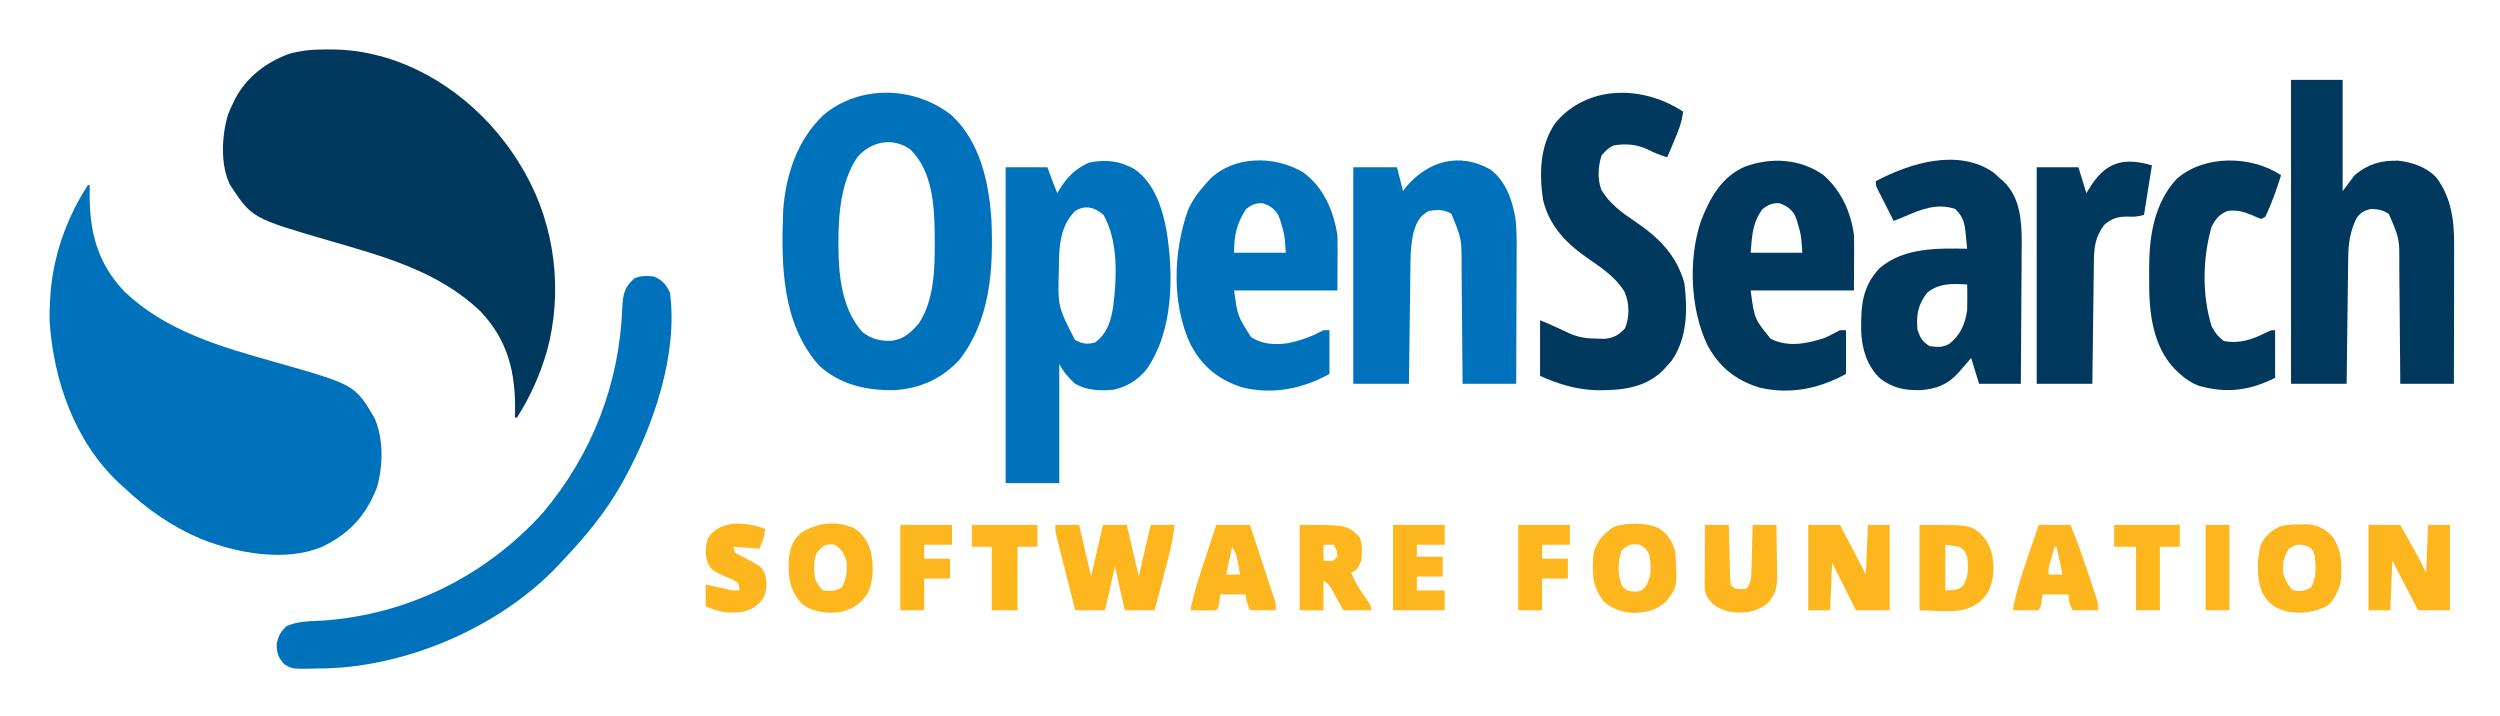
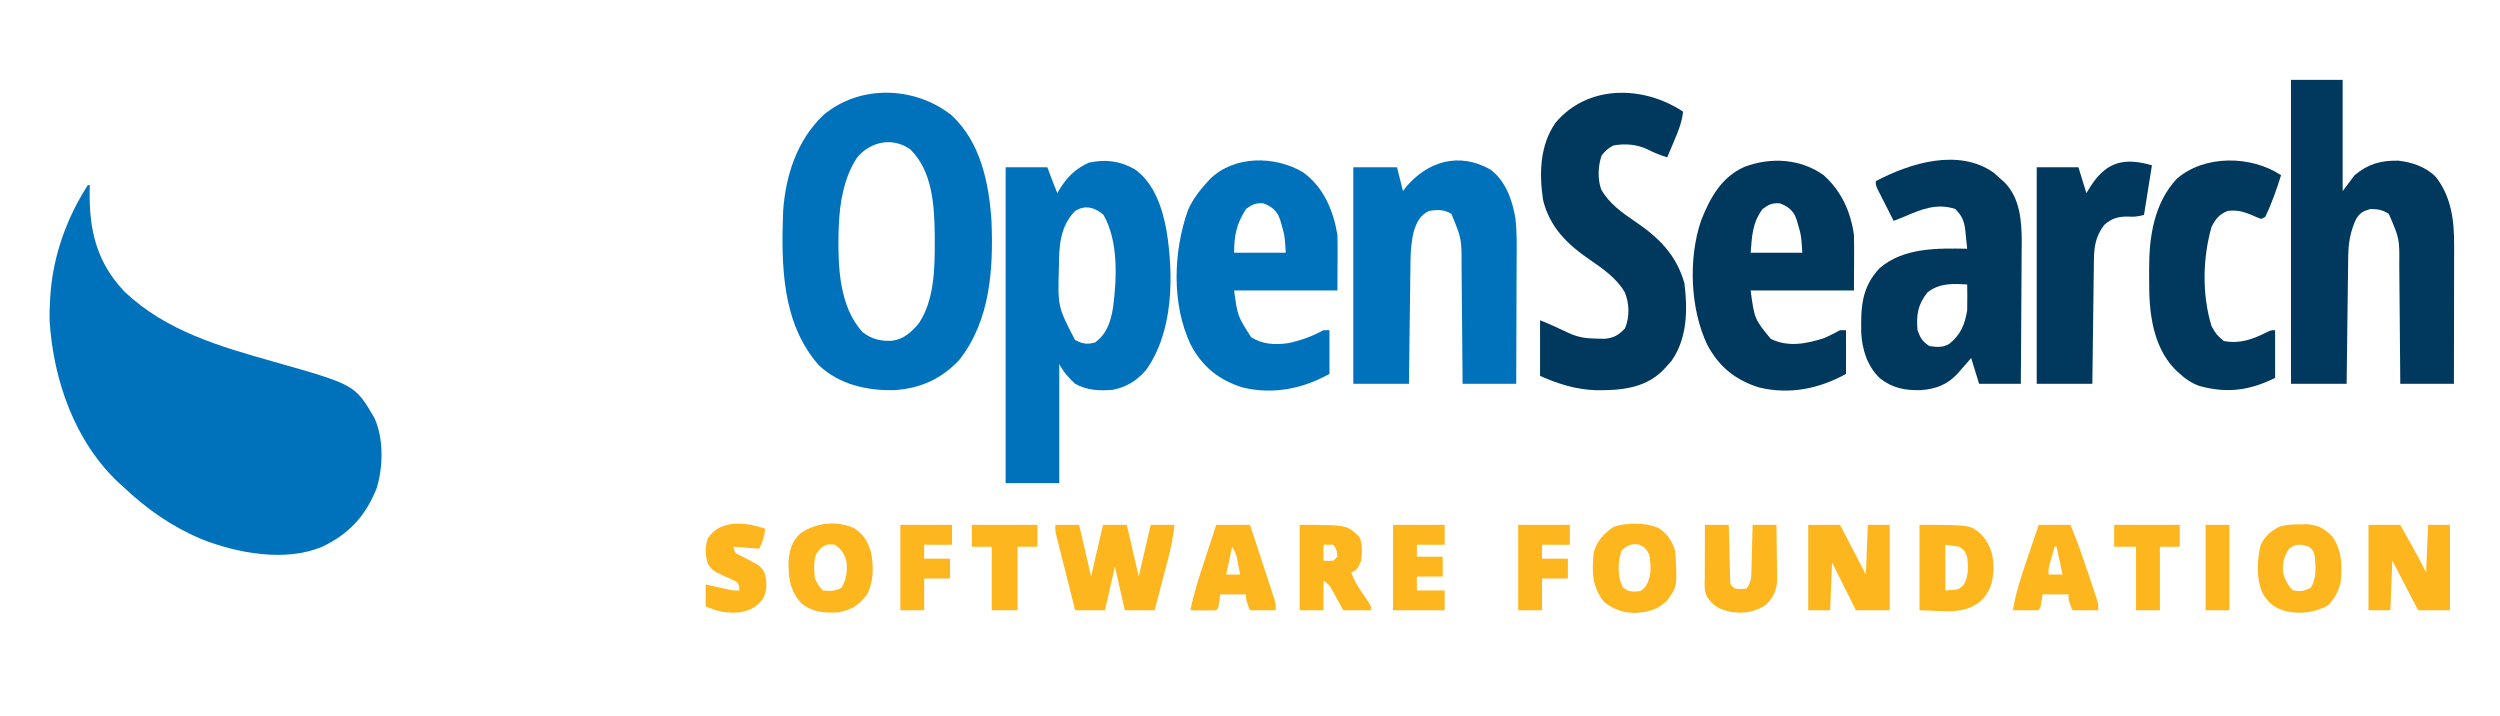
<svg xmlns="http://www.w3.org/2000/svg" role="img" viewBox="-5.20 -14.20 1258.40 360.40">
  <title>ossf-logo.svg</title>
-   <path fill="#00395D" d="M0 0 C0.963 0.004 1.926 0.008 2.917 0.013 C11.048 0.14 18.507 1.162 26.375 3.312 C27.371 3.579 28.368 3.846 29.395 4.121 C58.482 12.883 83.331 34.243 98.375 60.312 C98.728 60.922 99.082 61.531 99.446 62.159 C114.678 88.996 118.609 122.076 110.494 151.824 C107.03 163.703 102.083 174.884 95.375 185.312 C95.045 185.312 94.715 185.312 94.375 185.312 C94.398 184.464 94.421 183.616 94.445 182.742 C94.752 162.798 90.999 146.525 76.906 131.719 C55.667 111.479 28.019 104.139 0.54 96.138 C-37.975 84.916 -37.975 84.916 -48.941 68.32 C-54.043 58.331 -53.236 43.109 -50 32.625 C-49.266 30.83 -48.475 29.056 -47.625 27.312 C-47.212 26.446 -46.8 25.58 -46.375 24.688 C-40.566 13.861 -31.016 6.618 -19.625 2.312 C-13.093 0.383 -6.783 -0.041 0 0 Z" transform="translate(159.625 10.688)" />
  <path fill="#0072BC" d="M0 0 C0.33 0 0.66 0 1 0 C0.977 0.932 0.954 1.864 0.93 2.824 C0.649 22.64 4.418 38.831 18.469 53.594 C39.394 73.535 66.826 81.306 93.97 88.987 C134.488 100.469 134.488 100.469 144.32 117.254 C148.976 127.656 148.694 141.846 145.375 152.625 C139.753 166.611 131.584 175.445 118 182 C99.351 189.83 75.265 185.282 57.062 178.125 C42.115 171.758 29.8 163.126 18 152 C17.261 151.337 16.523 150.675 15.762 149.992 C-6.672 129.033 -17.329 98.104 -19.246 68.156 C-19.313 64.745 -19.213 61.405 -19 58 C-18.919 56.703 -18.838 55.406 -18.754 54.07 C-17.172 34.738 -10.479 16.291 0 0 Z" transform="translate(39 79)" />
  <path fill="#0072BC" d="M0 0 C14.691 13.435 19.02 34.218 20.25 53.281 C21.252 77.577 19.645 103.424 4.055 123.266 C-4.882 132.863 -15.797 137.754 -28.785 138.492 C-42.535 138.782 -56.27 135.69 -66.625 126 C-85.461 104.703 -85.606 75.083 -84.625 48.312 C-83.37 30.344 -77.609 12.618 -64.312 0 C-46.023 -15.371 -18.52 -14.537 0 0 Z M-47.309 21.309 C-54.056 31.287 -56.238 44.477 -56.625 56.312 C-56.665 57.353 -56.705 58.393 -56.746 59.465 C-57.069 76.057 -56.454 96.391 -44.625 109.312 C-40.076 112.861 -35.432 113.944 -29.719 113.621 C-23.684 112.732 -19.986 109.277 -16.23 104.734 C-8.504 93.079 -8.249 76.998 -8.312 63.5 C-8.317 62.277 -8.321 61.055 -8.325 59.795 C-8.507 45.224 -9.589 28.086 -20.625 17.312 C-29.502 10.972 -40.568 13.317 -47.309 21.309 Z" transform="translate(473.625 43.688)" />
  <path fill="#0072BC" d="M0 0 C9.877 7.021 13.918 19.557 16 31 C19.618 53.568 19.477 81.618 5.75 100.938 C1.393 106.191 -4.267 109.7 -11 111 C-17.606 111.593 -24.122 111.314 -30 108 C-33.201 105.064 -36.049 101.902 -38 98 C-38 117.8 -38 137.6 -38 158 C-46.91 158 -55.82 158 -65 158 C-65 105.53 -65 53.06 -65 -1 C-58.07 -1 -51.14 -1 -44 -1 C-43.01 1.64 -42.02 4.28 -41 7 C-40.339 8.669 -39.676 10.337 -39 12 C-38.648 11.408 -38.296 10.817 -37.934 10.207 C-33.892 3.739 -30.085 -0.094 -23.188 -3.312 C-14.771 -5.128 -7.542 -4.26 0 0 Z M-30 21 C-37.777 28.777 -38.1 39.015 -38.19 49.511 C-38.774 69.154 -38.774 69.154 -30.062 85.938 C-26.322 87.864 -24.118 88.303 -20 87.188 C-13.942 82.77 -12.034 76.534 -10.894 69.288 C-9.015 54.625 -8.225 36.106 -15.75 22.938 C-20.164 19.137 -24.941 17.805 -30 21 Z" transform="translate(566 71)" />
  <path fill="#00395D" d="M0 0 C8.58 0 17.16 0 26 0 C26 18.48 26 36.96 26 56 C27.98 53.36 29.96 50.72 32 48 C38.81 42.304 45.215 40.509 54.086 40.68 C60.957 41.435 68.186 43.903 73 49 C80.685 58.954 82.176 70.816 82.114 83.068 C82.114 83.83 82.114 84.592 82.114 85.377 C82.113 87.866 82.106 90.355 82.098 92.844 C82.096 94.581 82.094 96.318 82.093 98.056 C82.09 102.606 82.08 107.157 82.069 111.707 C82.058 116.359 82.054 121.012 82.049 125.664 C82.038 134.776 82.021 143.888 82 153 C73.09 153 64.18 153 55 153 C54.985 150.805 54.971 148.611 54.956 146.35 C54.905 139.073 54.839 131.797 54.764 124.521 C54.72 120.112 54.68 115.704 54.654 111.295 C54.627 107.035 54.587 102.775 54.537 98.515 C54.52 96.896 54.509 95.276 54.502 93.656 C54.627 79.912 54.627 79.912 49.25 67.5 C46.094 65.396 43.781 65.065 40 65 C36.501 65.96 34.671 66.888 32.773 70.031 C29.822 76.401 28.882 82.066 28.795 89.085 C28.78 90.125 28.78 90.125 28.765 91.186 C28.733 93.464 28.708 95.742 28.684 98.02 C28.663 99.604 28.642 101.189 28.621 102.774 C28.566 106.934 28.516 111.095 28.468 115.256 C28.417 119.506 28.362 123.756 28.307 128.006 C28.199 136.337 28.098 144.669 28 153 C18.76 153 9.52 153 0 153 C0 102.51 0 52.02 0 0 Z" transform="translate(1148 26)" />
-   <path fill="#0072BC" d="M0 0 C4.249 1.794 5.966 3.921 8 8 C12.227 39.037 -0.267 75.164 -15 102 C-15.348 102.634 -15.696 103.268 -16.054 103.921 C-24.172 118.491 -34.54 130.954 -46 143 C-46.691 143.755 -47.382 144.511 -48.094 145.289 C-77.072 175.939 -122.845 195.898 -164.855 197.238 C-166.966 197.269 -169.077 197.293 -171.188 197.312 C-172.254 197.342 -173.321 197.371 -174.42 197.4 C-182.22 197.464 -182.22 197.464 -186.152 195.125 C-189.263 191.547 -190.045 189.263 -189.875 184.5 C-188.897 180.586 -187.921 178.763 -185 176 C-179.259 173.396 -173.19 173.523 -167 173.188 C-124.127 170.293 -84.861 150.827 -56 119 C-31.101 89.449 -17.341 53.919 -15.946 15.349 C-15.6 8.84 -14.879 5.462 -10 1 C-6.804 -0.598 -3.477 -0.368 0 0 Z" transform="translate(324 125)" />
  <path fill="#0072BC" d="M0 0 C7.743 5.756 11.014 15.247 12.617 24.413 C13.49 31.731 13.272 39.102 13.227 46.461 C13.223 48.239 13.22 50.017 13.218 51.795 C13.21 56.439 13.191 61.083 13.169 65.727 C13.148 70.48 13.139 75.233 13.129 79.986 C13.108 89.287 13.072 98.587 13.031 107.887 C4.121 107.887 -4.789 107.887 -13.969 107.887 C-13.983 105.692 -13.998 103.498 -14.013 101.237 C-14.063 93.96 -14.13 86.684 -14.204 79.408 C-14.249 74.999 -14.288 70.591 -14.315 66.182 C-14.341 61.922 -14.382 57.662 -14.432 53.402 C-14.449 51.782 -14.46 50.163 -14.466 48.543 C-14.449 34.854 -14.449 34.854 -19.594 22.324 C-23.302 20.08 -26.756 20.163 -30.969 20.887 C-35.413 23.206 -36.81 26.153 -38.391 30.691 C-39.725 35.759 -40.107 40.674 -40.174 45.902 C-40.189 46.913 -40.189 46.913 -40.204 47.944 C-40.235 50.151 -40.26 52.359 -40.285 54.566 C-40.306 56.105 -40.327 57.643 -40.348 59.182 C-40.403 63.216 -40.453 67.25 -40.501 71.284 C-40.551 75.407 -40.607 79.53 -40.662 83.652 C-40.769 91.73 -40.87 99.809 -40.969 107.887 C-50.209 107.887 -59.449 107.887 -68.969 107.887 C-68.969 71.917 -68.969 35.947 -68.969 -1.113 C-61.709 -1.113 -54.449 -1.113 -46.969 -1.113 C-45.979 2.847 -44.989 6.807 -43.969 10.887 C-43.474 10.206 -42.979 9.525 -42.469 8.824 C-31.39 -4.194 -15.68 -8.867 0 0 Z" transform="translate(744.969 71.113)" />
  <path fill="#00395D" d="M0 0 C-0.613 5.405 -2.444 9.924 -4.562 14.875 C-4.892 15.659 -5.221 16.442 -5.561 17.25 C-6.368 19.169 -7.183 21.085 -8 23 C-11.569 21.871 -14.822 20.623 -18.125 18.875 C-23.645 16.4 -29.047 16.002 -35 17 C-37.777 18.378 -38.924 19.587 -41 22 C-42.819 27.458 -43.133 33.856 -41.164 39.32 C-37.122 46.238 -30.794 50.834 -24.254 55.235 C-12.269 63.309 -3.372 72.091 0.668 86.359 C2.342 99.671 2.141 114.093 -5.812 125.438 C-6.84 126.655 -7.903 127.845 -9 129 C-9.525 129.553 -10.049 130.106 -10.59 130.676 C-19.841 139.448 -31.753 140.315 -43.945 140.219 C-54.083 139.828 -62.713 137.128 -72 133 C-72 123.76 -72 114.52 -72 105 C-66.915 107.034 -62.007 109.32 -57.059 111.66 C-52.211 113.784 -48.378 114.182 -43.062 114.25 C-41.857 114.276 -40.652 114.302 -39.41 114.328 C-34.828 113.887 -32.25 112.379 -29.188 109 C-26.9 103.221 -26.939 96.636 -29.375 90.875 C-33.428 83.897 -40.452 78.972 -47 74.5 C-58.364 66.727 -67.272 58.006 -70.527 44.242 C-72.452 31.04 -72.113 16.845 -64.188 5.562 C-48.022 -13.634 -20.159 -13.33 0 0 Z" transform="translate(842 42)" />
  <path fill="#00395D" d="M0 0 C1.235 1.053 2.445 2.136 3.625 3.25 C4.179 3.741 4.734 4.232 5.305 4.738 C13.27 12.723 14.046 24.169 14.089 34.826 C14.078 37.443 14.047 40.059 14.016 42.676 C14.008 44.518 14.002 46.36 13.998 48.203 C13.983 53.008 13.944 57.813 13.9 62.618 C13.858 67.539 13.84 72.46 13.82 77.381 C13.778 87.004 13.707 96.627 13.625 106.25 C6.695 106.25 -0.235 106.25 -7.375 106.25 C-9.355 99.815 -9.355 99.815 -11.375 93.25 C-12.088 94.081 -12.801 94.913 -13.535 95.77 C-14.502 96.868 -15.469 97.965 -16.438 99.062 C-17.136 99.883 -17.136 99.883 -17.85 100.721 C-22.98 106.479 -28.886 108.853 -36.59 109.41 C-44.365 109.686 -50.958 108.426 -57.188 103.562 C-63.58 97.584 -66.331 88.914 -66.711 80.324 C-66.925 67.627 -66.539 57.664 -57.426 48.004 C-45.291 37.625 -28.442 37.978 -13.375 38.25 C-13.604 35.851 -13.858 33.458 -14.125 31.062 C-14.187 30.389 -14.249 29.715 -14.312 29.021 C-14.864 24.314 -15.992 21.577 -19.375 18.25 C-28.764 15.12 -36.68 18.489 -45.375 22.25 C-47.04 22.921 -48.706 23.59 -50.375 24.25 C-51.881 21.295 -53.379 18.335 -54.875 15.375 C-55.519 14.112 -55.519 14.112 -56.176 12.824 C-56.582 12.019 -56.988 11.213 -57.406 10.383 C-57.783 9.639 -58.16 8.896 -58.549 8.129 C-59.375 6.25 -59.375 6.25 -59.375 4.25 C-42.207 -4.865 -17.642 -12.497 0 0 Z M-33.375 60.25 C-38.245 66.368 -39.049 71.645 -38.375 79.25 C-36.833 83.363 -36.038 84.808 -32.375 87.25 C-28.454 87.773 -25.89 88.093 -22.402 86.152 C-16.698 81.611 -14.518 76.393 -13.375 69.25 C-13.308 66.98 -13.29 64.708 -13.312 62.438 C-13.322 61.276 -13.331 60.115 -13.34 58.918 C-13.351 58.038 -13.363 57.157 -13.375 56.25 C-20.773 55.806 -27.317 55.476 -33.375 60.25 Z" transform="translate(998.375 72.75)" />
  <path fill="#00395D" d="M0 0 C8.845 7.954 13.482 18.301 15.133 29.918 C15.211 32.154 15.241 34.392 15.23 36.629 C15.228 37.751 15.225 38.873 15.223 40.029 C15.214 41.436 15.205 42.843 15.195 44.293 C15.175 48.789 15.154 53.285 15.133 57.918 C-2.027 57.918 -19.187 57.918 -36.867 57.918 C-34.946 72.272 -34.946 72.272 -26.742 82.293 C-17.929 86.606 -8.873 84.767 0.133 81.918 C2.892 80.711 5.476 79.345 8.133 77.918 C9.123 77.918 10.113 77.918 11.133 77.918 C11.133 85.178 11.133 92.438 11.133 99.918 C-2.415 107.445 -17.337 110.465 -32.68 106.73 C-44.627 102.946 -52.755 96.385 -58.68 85.293 C-67.301 67.215 -68.29 41.928 -61.867 22.918 C-57.373 11.447 -51.642 0.824 -39.852 -4.34 C-26.638 -9.282 -11.633 -8.443 0 0 Z M-30.867 16.918 C-35.996 23.986 -36.123 29.986 -36.867 38.918 C-28.287 38.918 -19.707 38.918 -10.867 38.918 C-11.392 30.16 -11.392 30.16 -13.68 22.418 C-13.996 21.624 -14.311 20.83 -14.637 20.012 C-16.517 16.812 -18.8 15.311 -22.242 14.043 C-26.123 13.858 -27.707 14.614 -30.867 16.918 Z" transform="translate(912.867 74.082)" />
  <path fill="#0072BC" d="M0 0 C10.41 7.574 15.226 19.138 17.312 31.5 C17.392 33.703 17.42 35.909 17.41 38.113 C17.408 39.238 17.405 40.362 17.403 41.521 C17.393 42.937 17.384 44.353 17.375 45.812 C17.354 50.329 17.334 54.846 17.312 59.5 C0.152 59.5 -17.008 59.5 -34.688 59.5 C-32.954 72.366 -32.954 72.366 -26.156 82.973 C-20.526 86.677 -13.936 86.976 -7.438 86.023 C-0.933 84.653 4.479 82.633 10.312 79.5 C11.303 79.5 12.293 79.5 13.312 79.5 C13.312 86.76 13.312 94.02 13.312 101.5 C-0.235 109.027 -15.157 112.047 -30.5 108.312 C-42.448 104.529 -50.575 97.967 -56.5 86.875 C-66.209 66.516 -65.346 40.137 -57.938 19.125 C-55.659 13.922 -52.48 9.699 -48.688 5.5 C-47.81 4.522 -47.81 4.522 -46.914 3.523 C-34.75 -8.538 -14.172 -8.396 0 0 Z M-28.688 18.5 C-33.432 25.84 -34.688 31.781 -34.688 40.5 C-26.108 40.5 -17.527 40.5 -8.688 40.5 C-9.213 31.742 -9.213 31.742 -11.5 24 C-11.816 23.206 -12.132 22.412 -12.457 21.594 C-14.338 18.394 -16.62 16.893 -20.062 15.625 C-23.943 15.44 -25.527 16.196 -28.688 18.5 Z" transform="translate(650.688 72.5)" />
  <path fill="#00395D" d="M0 0 C-2.259 7.134 -4.692 14.275 -8 21 C-8.99 21.495 -8.99 21.495 -10 22 C-12.137 21.223 -12.137 21.223 -14.688 20.062 C-19.006 18.27 -22.268 17.35 -27 18 C-31.257 19.838 -32.902 21.939 -35 26 C-39.517 41.968 -39.832 60.06 -35 76 C-32.519 80.261 -32.519 80.261 -28.875 83.438 C-20.872 85.003 -14.374 82.631 -7.25 79.059 C-5 78 -5 78 -3 78 C-3 85.92 -3 93.84 -3 102 C-15.811 108.405 -27.349 109.92 -41.242 106.039 C-45.533 104.422 -48.695 102.142 -52 99 C-52.543 98.486 -53.085 97.971 -53.645 97.441 C-64.757 85.71 -66.536 68.513 -66.391 53.096 C-66.375 51.067 -66.391 49.039 -66.41 47.01 C-66.438 30.975 -63.924 14.095 -52.562 1.875 C-38.779 -10.339 -15.025 -10.017 0 0 Z" transform="translate(1143 74)" />
  <path fill="#00395D" d="M0 0 C-1.32 8.25 -2.64 16.5 -4 25 C-7.348 25.837 -9.039 26.028 -12.312 25.812 C-17.095 25.781 -20.401 26.794 -24 30 C-28.312 35.649 -29.117 40.864 -29.205 47.788 C-29.22 48.798 -29.22 48.798 -29.235 49.829 C-29.267 52.048 -29.292 54.266 -29.316 56.484 C-29.337 58.026 -29.358 59.567 -29.379 61.108 C-29.434 65.159 -29.484 69.21 -29.532 73.26 C-29.583 77.396 -29.638 81.532 -29.693 85.668 C-29.801 93.779 -29.902 101.889 -30 110 C-39.24 110 -48.48 110 -58 110 C-58 74.03 -58 38.06 -58 1 C-51.07 1 -44.14 1 -37 1 C-35.68 5.29 -34.36 9.58 -33 14 C-31.701 11.927 -31.701 11.927 -30.375 9.812 C-22.367 -2.171 -13.392 -3.826 0 0 Z" transform="translate(1078 69)" />
  <path fill="#FDB61D" d="M0 0 C3.96 0 7.92 0 12 0 C13.98 8.58 15.96 17.16 18 26 C19.98 17.42 21.96 8.84 24 0 C27.96 0 31.92 0 36 0 C37.98 8.58 39.96 17.16 42 26 C43.98 17.42 45.96 8.84 48 0 C51.96 0 55.92 0 60 0 C59.398 5.641 58.384 10.958 56.934 16.438 C56.735 17.203 56.537 17.969 56.333 18.757 C55.706 21.173 55.072 23.586 54.438 26 C54.008 27.65 53.579 29.299 53.15 30.949 C52.106 34.968 51.054 38.984 50 43 C45.05 43 40.1 43 35 43 C33.35 35.74 31.7 28.48 30 21 C28.35 28.26 26.7 35.52 25 43 C20.05 43 15.1 43 10 43 C8.571 37.359 7.147 31.718 5.728 26.075 C5.244 24.155 4.759 22.235 4.272 20.316 C3.574 17.559 2.88 14.801 2.188 12.043 C1.969 11.184 1.75 10.324 1.525 9.439 C1.324 8.638 1.124 7.837 0.918 7.012 C0.74 6.309 0.563 5.605 0.38 4.879 C0 3 0 3 0 0 Z" transform="translate(526 250)" />
  <path fill="#FDB61D" d="M0 0 C5.28 0 10.56 0 16 0 C20.29 8.25 24.58 16.5 29 25 C29.33 16.75 29.66 8.5 30 0 C33.63 0 37.26 0 41 0 C41 14.19 41 28.38 41 43 C35.39 43 29.78 43 24 43 C18.06 31.12 18.06 31.12 12 19 C11.67 26.92 11.34 34.84 11 43 C7.37 43 3.74 43 0 43 C0 28.81 0 14.62 0 0 Z" transform="translate(905 250)" />
  <path fill="#FDB61D" d="M0 0 C5.28 0 10.56 0 16 0 C17.606 2.874 19.21 5.749 20.812 8.625 C21.264 9.433 21.716 10.241 22.182 11.074 C22.623 11.867 23.065 12.66 23.52 13.477 C23.923 14.199 24.326 14.922 24.741 15.667 C26.222 18.412 27.605 21.21 29 24 C29.33 16.08 29.66 8.16 30 0 C33.63 0 37.26 0 41 0 C41 14.19 41 28.38 41 43 C35.72 43 30.44 43 25 43 C20.71 34.75 16.42 26.5 12 18 C11.67 26.25 11.34 34.5 11 43 C7.37 43 3.74 43 0 43 C0 28.81 0 14.62 0 0 Z" transform="translate(1187 250)" />
  <path fill="#FDB61D" d="M0 0 C4.433 2.708 6.691 6.511 8.312 11.375 C9.456 29.285 9.456 29.285 4.312 36.375 C-0.303 41.115 -5.654 42.431 -12.125 42.688 C-18.178 42.523 -22.775 40.905 -27.5 37.125 C-33.583 29.478 -33.61 21.944 -32.688 12.375 C-31.074 6.369 -27.687 2.886 -22.688 -0.625 C-16.055 -2.836 -6.45 -2.944 0 0 Z M-18.688 11.375 C-20.646 17.252 -20.82 24.019 -18.125 29.625 C-15.698 31.633 -15.698 31.633 -12.188 32 C-8.611 31.7 -8.611 31.7 -6.504 29.242 C-3.359 24.278 -3.845 19.049 -4.688 13.375 C-6.609 9.947 -6.609 9.947 -9.688 8.375 C-13.696 7.593 -15.786 8.577 -18.688 11.375 Z" transform="translate(829.688 251.625)" />
  <path fill="#FDB61D" d="M0 0 C1.296 -0.026 2.591 -0.052 3.926 -0.078 C9.465 0.405 12.581 2.119 16.438 6.062 C21.482 13.21 21.456 20.773 20.688 29.25 C19.478 33.886 17.679 37.176 14.438 40.688 C7.942 44.378 0.671 45.245 -6.641 43.785 C-12.342 42.19 -15.054 40.187 -18.312 35.25 C-21.856 28.276 -21.509 18.038 -19.625 10.5 C-17.569 5.977 -14.626 3.544 -10.312 1.25 C-6.739 0.059 -3.767 0.045 0 0 Z M-5.188 12.125 C-7.94 16.173 -8.62 19.387 -8.312 24.25 C-7.357 27.835 -5.966 30.597 -3.312 33.25 C1.393 33.772 1.393 33.772 5.562 31.938 C8.672 27.273 8.103 21.618 7.688 16.25 C6.876 13.082 6.876 13.082 4.688 11.25 C0.4 9.821 -1.361 9.629 -5.188 12.125 Z" transform="translate(1152.313 249.75)" />
  <path fill="#FDB61D" d="M0 0 C4.886 2.996 7.184 7.067 8.688 12.5 C9.973 19.356 9.94 27.094 6.625 33.375 C2.579 38.77 -0.994 41.026 -7.625 42.375 C-14.345 42.917 -21.11 42.343 -26.457 37.828 C-32.262 31.444 -33.034 24.991 -32.871 16.57 C-32.432 10.872 -31.142 6.417 -26.75 2.5 C-19.068 -2.724 -8.639 -3.905 0 0 Z M-18.625 12.375 C-20.583 16.29 -19.989 21.097 -19.625 25.375 C-18.453 27.924 -17.562 29.438 -15.625 31.375 C-11.939 31.723 -9.499 31.881 -6.25 30 C-3.758 25.974 -3.431 22.061 -3.625 17.375 C-4.624 13.204 -5.973 10.809 -9.625 8.375 C-14.155 7.678 -15.774 8.913 -18.625 12.375 Z" transform="translate(424.625 251.625)" />
  <path fill="#FDB61D" d="M0 0 C25.402 0 25.402 0 30.855 4.547 C36.076 10.152 37.446 15.88 37.242 23.41 C36.674 29.488 35.278 34.243 30.688 38.438 C21.844 45.673 11.039 43 0 43 C0 28.81 0 14.62 0 0 Z M13 10 C13 17.59 13 25.18 13 33 C19.433 32.642 19.433 32.642 21.875 30.625 C24.862 26.31 24.56 21.018 24 16 C22.65 12.832 22.65 12.832 20 11 C17.69 10.67 15.38 10.34 13 10 Z" transform="translate(961 250)" />
  <path fill="#FDB61D" d="M0 0 C23.812 0 23.812 0 30 6 C31.841 9.682 31.367 13.972 31 18 C28.974 22.513 28.974 22.513 26 24 C27.475 28.199 29.595 31.537 32.125 35.188 C36 40.779 36 40.779 36 43 C31.38 43 26.76 43 22 43 C21.446 42.001 20.891 41.002 20.32 39.973 C19.589 38.669 18.857 37.366 18.125 36.062 C17.76 35.403 17.395 34.744 17.02 34.064 C15.146 30.421 15.146 30.421 12 28 C12 32.95 12 37.9 12 43 C8.04 43 4.08 43 0 43 C0 28.81 0 14.62 0 0 Z M12 10 C12 12.64 12 15.28 12 18 C14.416 18.167 14.416 18.167 17 18 C17.66 17.34 18.32 16.68 19 16 C18.71 12.693 18.71 12.693 17 10 C15.334 9.959 13.666 9.957 12 10 Z" transform="translate(649 250)" />
  <path fill="#FDB61D" d="M0 0 C5.28 0 10.56 0 16 0 C19.19 7.698 21.948 15.504 24.574 23.407 C25.258 25.46 25.949 27.51 26.641 29.561 C27.079 30.872 27.516 32.184 27.953 33.496 C28.347 34.674 28.74 35.851 29.146 37.064 C30 40 30 40 30 43 C25.71 43 21.42 43 17 43 C15 38 15 38 15 35 C10.71 35 6.42 35 2 35 C1.67 36.98 1.34 38.96 1 41 C0.67 41.66 0.34 42.32 0 43 C-4.29 43 -8.58 43 -13 43 C-11.451 33.61 -8.436 24.854 -5.375 15.875 C-4.854 14.331 -4.333 12.787 -3.812 11.242 C-2.549 7.492 -1.274 3.746 0 0 Z M8 11 C7.495 12.769 6.996 14.541 6.5 16.312 C6.222 17.299 5.943 18.285 5.656 19.301 C4.882 22.023 4.882 22.023 5 25 C7.31 25 9.62 25 12 25 C11.01 20.38 10.02 15.76 9 11 C8.67 11 8.34 11 8 11 Z" transform="translate(1021 250)" />
  <path fill="#FDB61D" d="M0 0 C5.61 0 11.22 0 17 0 C18.857 5.64 20.708 11.282 22.554 16.925 C23.183 18.845 23.814 20.765 24.446 22.684 C25.353 25.44 26.255 28.198 27.156 30.957 C27.441 31.816 27.725 32.676 28.018 33.561 C28.278 34.362 28.538 35.163 28.807 35.988 C29.038 36.691 29.269 37.395 29.506 38.121 C30 40 30 40 30 43 C25.71 43 21.42 43 17 43 C15 38 15 38 15 35 C10.71 35 6.42 35 2 35 C1.783 36.702 1.783 36.702 1.562 38.438 C1 42 1 42 0 43 C-2.186 43.073 -4.375 43.084 -6.562 43.062 C-8.359 43.049 -8.359 43.049 -10.191 43.035 C-11.118 43.024 -12.045 43.012 -13 43 C-11.783 37.103 -10.286 31.399 -8.398 25.684 C-8.157 24.942 -7.916 24.2 -7.667 23.435 C-6.907 21.101 -6.141 18.769 -5.375 16.438 C-4.854 14.841 -4.333 13.244 -3.812 11.646 C-2.547 7.763 -1.273 3.881 0 0 Z M8 11 C7.01 15.62 6.02 20.24 5 25 C7.31 25 9.62 25 12 25 C11.716 23.415 11.422 21.832 11.125 20.25 C10.881 18.927 10.881 18.927 10.633 17.578 C10.02 14.672 10.02 14.672 8 11 Z" transform="translate(607 250)" />
  <path fill="#FDB61D" d="M0 0 C3.96 0 7.92 0 12 0 C12.02 0.898 12.04 1.797 12.06 2.722 C12.138 6.051 12.225 9.379 12.317 12.708 C12.356 14.149 12.391 15.59 12.422 17.032 C12.467 19.102 12.525 21.172 12.586 23.242 C12.617 24.489 12.649 25.735 12.681 27.019 C12.697 30.115 12.697 30.115 15 32 C18 32.417 18 32.417 21 32 C23.389 28.416 23.302 26.628 23.414 22.363 C23.453 21.065 23.491 19.766 23.531 18.428 C23.563 17.056 23.594 15.684 23.625 14.312 C23.663 12.929 23.702 11.546 23.742 10.162 C23.837 6.775 23.922 3.388 24 0 C27.96 0 31.92 0 36 0 C36.074 4.447 36.129 8.894 36.165 13.342 C36.18 14.853 36.2 16.365 36.226 17.875 C36.263 20.055 36.28 22.234 36.293 24.414 C36.309 25.723 36.324 27.032 36.341 28.381 C35.864 33.447 34.323 36.712 30.688 40.25 C24.664 44.172 18.59 44.968 11.629 43.5 C6.639 42.058 3.817 40.578 1 36 C-0.533 32.934 -0.121 29.729 -0.098 26.367 C-0.096 25.615 -0.095 24.864 -0.093 24.089 C-0.088 21.684 -0.075 19.28 -0.062 16.875 C-0.057 15.246 -0.053 13.617 -0.049 11.988 C-0.038 7.992 -0.021 3.996 0 0 Z" transform="translate(853 250)" />
  <path fill="#FDB61D" d="M0 0 C-0.534 3.916 -1.197 6.393 -3 10 C-7.29 9.67 -11.58 9.34 -16 9 C-15.305 12.164 -15.305 12.164 -12.637 13.43 C-11.177 14.145 -11.177 14.145 -9.688 14.875 C-1.898 19.022 -1.898 19.022 0 23 C0.82 27.33 0.958 31.151 -1.105 35.133 C-4.443 39.41 -7.556 41.17 -13 42 C-19.432 42.627 -24.094 41.577 -30 39 C-30 35.37 -30 31.74 -30 28 C-29.024 28.217 -28.048 28.433 -27.043 28.656 C-25.771 28.935 -24.498 29.213 -23.188 29.5 C-21.923 29.778 -20.658 30.057 -19.355 30.344 C-16.079 31.096 -16.079 31.096 -13 31 C-13.053 29.07 -13.053 29.07 -14 27 C-16.635 25.447 -16.635 25.447 -19.812 24.188 C-26.737 20.89 -26.737 20.89 -28.812 17.688 C-30.298 13.074 -30.359 9.644 -29 5 C-23.133 -4.848 -9.565 -3.559 0 0 Z" transform="translate(380 252)" />
  <path fill="#FDB61D" d="M0 0 C8.58 0 17.16 0 26 0 C26 3.3 26 6.6 26 10 C21.38 10 16.76 10 12 10 C12 11.98 12 13.96 12 16 C16.29 16 20.58 16 25 16 C25 19.3 25 22.6 25 26 C20.71 26 16.42 26 12 26 C12 28.31 12 30.62 12 33 C16.62 33 21.24 33 26 33 C26 36.3 26 39.6 26 43 C17.42 43 8.84 43 0 43 C0 28.81 0 14.62 0 0 Z" transform="translate(696 250)" />
  <path fill="#FDB61D" d="M0 0 C8.58 0 17.16 0 26 0 C26 3.3 26 6.6 26 10 C21.38 10 16.76 10 12 10 C12 12.31 12 14.62 12 17 C16.29 17 20.58 17 25 17 C25 20.3 25 23.6 25 27 C20.71 27 16.42 27 12 27 C12 32.28 12 37.56 12 43 C8.04 43 4.08 43 0 43 C0 28.81 0 14.62 0 0 Z" transform="translate(759 250)" />
  <path fill="#FDB61D" d="M0 0 C8.58 0 17.16 0 26 0 C26 3.3 26 6.6 26 10 C21.38 10 16.76 10 12 10 C12 12.31 12 14.62 12 17 C16.29 17 20.58 17 25 17 C25 20.3 25 23.6 25 27 C20.71 27 16.42 27 12 27 C12 32.28 12 37.56 12 43 C8.04 43 4.08 43 0 43 C0 28.81 0 14.62 0 0 Z" transform="translate(448 250)" />
  <path fill="#FDB61D" d="M0 0 C10.89 0 21.78 0 33 0 C33 3.63 33 7.26 33 11 C29.7 11 26.4 11 23 11 C23 21.56 23 32.12 23 43 C18.71 43 14.42 43 10 43 C10 32.44 10 21.88 10 11 C6.7 11 3.4 11 0 11 C0 7.37 0 3.74 0 0 Z" transform="translate(484 250)" />
  <path fill="#FDB61D" d="M0 0 C10.89 0 21.78 0 33 0 C33 3.63 33 7.26 33 11 C29.7 11 26.4 11 23 11 C23 21.56 23 32.12 23 43 C19.04 43 15.08 43 11 43 C11 32.44 11 21.88 11 11 C7.37 11 3.74 11 0 11 C0 7.37 0 3.74 0 0 Z" transform="translate(1059 250)" />
  <path fill="#FDB61D" d="M0 0 C3.96 0 7.92 0 12 0 C12 14.19 12 28.38 12 43 C8.04 43 4.08 43 0 43 C0 28.81 0 14.62 0 0 Z" transform="translate(1105 250)" />
</svg>